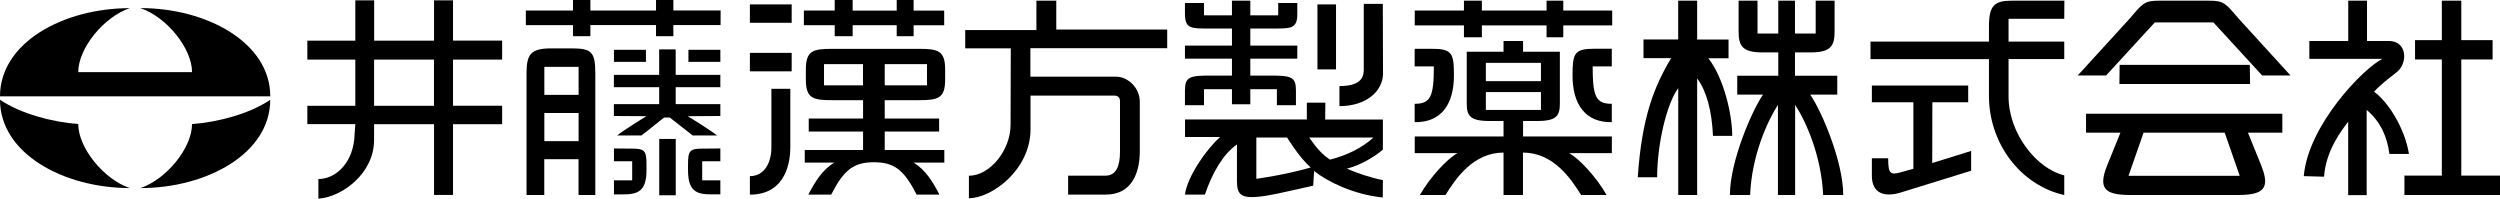
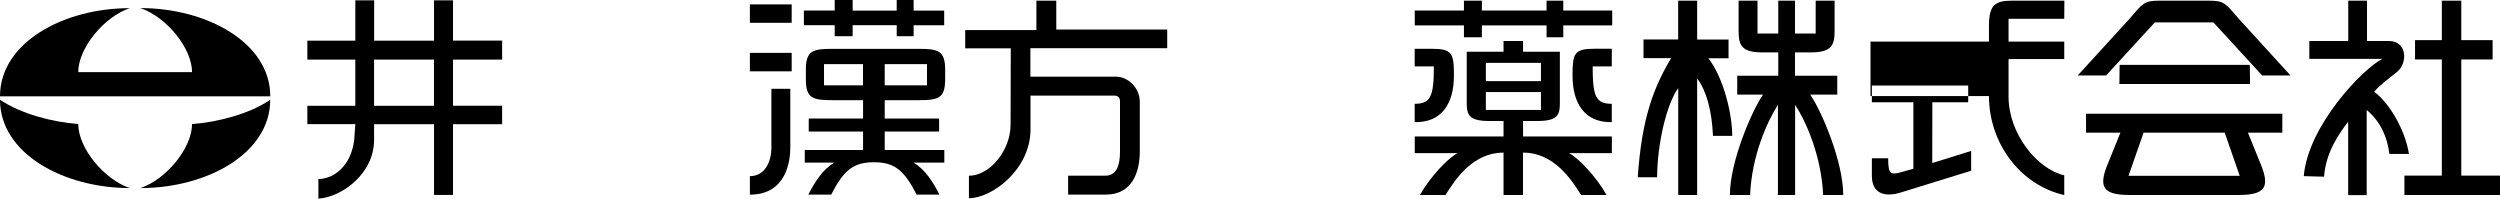
<svg xmlns="http://www.w3.org/2000/svg" id="_レイヤー_2" data-name="レイヤー 2" width="364.89" height="28.99" viewBox="0 0 364.89 28.99">
  <g id="_レイヤー_1-2" data-name="レイヤー 1">
    <g>
      <g>
        <path d="M63.34,15.44h-8.74v-6.74h8.74v6.74ZM44.86,18.12h7s-.16,2.29-.16,2.29c-.42,3.67-2.89,5.72-5.23,5.72v2.86c3.48-.23,8.13-3.68,8.13-8.57v-2.29h8.75v10.32h2.77v-10.32h7.17v-2.7h-7.17v-6.73h7.17s0-2.77,0-2.77h-7.17V.05h-2.77v5.89h-8.74V.05h-2.75v5.89h-7v2.76h7v6.74h-7v2.69" />
        <path d="M130.88,1.55V0h2.47v1.55h4.46v2.14h-4.46s0,1.59,0,1.59h-2.47v-1.6h-6.43v1.6h-2.62v-1.6h-4.5V1.54h4.5V0h2.62v1.55h6.43ZM109.45.64v2.69h6.1V.64h-6.1ZM109.45,7.72v2.69h6.1v-2.69h-6.1ZM134.16,14.62c2.75,0,3.79-.27,3.79-3v-1.48c0-2.74-1.04-3.01-3.79-3.01h-12.75c-2.75,0-3.79.27-3.79,3.01v1.48c0,2.73,1.04,3,3.79,3h4.56v2.68h-7.93v1.9h7.93v2.69h-8.51v1.84h4.3c-1.74,1.06-2.82,2.83-3.78,4.67h3.34c1.83-3.57,3.24-4.72,6.24-4.72s4.39,1.15,6.23,4.72h3.32c-.94-1.84-2.02-3.61-3.76-4.67h4.48v-1.84h-8.7v-2.69h7.94v-1.9h-7.94v-2.68h5.03ZM120.27,12.45v-3.09h5.69v3.09h-5.69ZM129.13,12.45v-3.09h6.17v3.09h-6.17ZM112.59,12.95v8.57c0,2.14-.97,4.19-3.14,4.19v2.7c5.4,0,5.9-5.03,5.9-6.9v-8.55s-2.75,0-2.75,0Z" />
        <path d="M150.41,11.19h12.48c1.72,0,3.47,1.6,3.47,3.67v7.24c0,3.02-1.1,6.3-4.95,6.3h-5.51v-2.76h5.43c1.54,0,2.14-1.33,2.14-3.47v-7.41c0-.48-.26-.81-.87-.81h-12.19v4.94c-.01,5.9-5.66,10.04-8.99,10.04v-3.28c3.08,0,6.08-3.75,6.08-7.42l.03-11.18h-6.65v-2.66h10.39V.1h2.9v4.21h16.19v2.73h-19.97v4.15Z" />
-         <path d="M182.49.1v2.14h4.07V.44h2.79v1.61c0,2.21-1,2.11-3.69,2.11h-3.17v2.5h6.86v1.9h-6.86v2.47h2.92c3.07,0,3.74.19,3.74,2.19v2.13h-2.78v-2.33h-3.88v2.2h-2.68v-2.2h-4.08v2.33h-2.78v-2.13c0-2,.67-2.19,3.75-2.19h3.11v-2.47h-6.86v-1.9h6.86v-2.5h-3.17c-2.69,0-3.69.1-3.69-2.11V.44h2.78v1.8h4.08V.1h2.68ZM195,10.13V.64h-2.71v9.49h2.71ZM195.51,15.49c3.88,0,6.29-2.15,6.35-4.69l-.03-10.24h-2.78v9.65c0,1.32-.73,2.35-3.55,2.35v2.93ZM178.08,20.01c-2,1.74-4.8,5.8-5.13,8.39h2.91c1.1-3.19,2.62-5.86,4.68-7.32v5.16c0,2.37.43,3.14,5.87,2.03.08,0,5.26-1.17,5.26-1.17l.13-2.14c1.86,1.49,5.72,3.44,10.02,3.86l.02-2.53c-1.99-.4-3.84-1.06-5.25-1.67,1.94-.52,3.87-1.61,5.25-2.78v-4.39h-8.42l.02-2.47h-2.7v2.46h-17.78v2.56h5.13ZM187.86,20.07s1.74,2.88,3.44,4.38c-3.78,1.09-7.93,1.65-7.93,1.65v-6.03h4.49ZM200.47,20.07c-1.77,1.6-3.97,2.62-6.34,3.23-1.02-.66-1.88-1.54-3.05-3.23h9.38Z" />
        <path d="M212.21,11.02c0,4.19-1.85,6.88-5.73,6.81v-2.68c2.31,0,2.8-1.02,2.8-5.46h-2.8v-2.57h2.47c3.01,0,3.26.65,3.26,3.9ZM225.73,3.71v1.73h2.44v-1.73h7.14V1.54h-7.14V.1h-2.44v1.44h-9.44V.1h-2.62v1.44h-7.18v2.17h7.18v1.73h2.62v-1.73h9.44ZM232.79,7.11h2.46v2.58h-2.79c0,4.44.47,5.46,2.79,5.46v2.68c-3.87.07-5.73-2.62-5.73-6.81,0-3.25.24-3.91,3.27-3.91ZM222.29,28.46v-6.19c4.4,0,6.96,3.74,8.48,6.19h3.72c-1.5-2.64-4.05-5.36-5.48-6.11h6.25v-2.43h-12.96v-2.26h2.09c2.88,0,3.28-.83,3.28-2.57v-7.54h-5.37v-1.57h-2.85v1.57h-5.37v7.54c0,1.73.41,2.57,3.28,2.57h2.09v2.26h-12.96v2.43h6.25c-1.44.75-3.99,3.47-5.5,6.11h3.74c1.51-2.45,4.08-6.19,8.47-6.19v6.19h2.85ZM216.87,11.84v-2.66h8.04v2.66h-8.04ZM216.87,16.05v-2.61h8.04v2.61h-8.04Z" />
        <path d="M247.71.1v5.67h4.58v2.73h-2.95c2.18,2.76,3.49,8.06,3.49,11.33h-2.81c-.16-3.62-.93-6.54-2.31-8.39v17.02h-2.76v-15.6c-1.73,2.35-3.08,8.3-3.08,13.01h-2.83c.6-8.77,2.37-13.18,4.87-17.38h-4.03v-2.73h5.06V.1h2.76ZM262.01,28.46v-13.16c1.63,2.5,3.83,7.5,4.09,13.16h2.93c0-4.84-3.13-12.21-4.82-14.65h3.95v-2.76h-6.17v-3.4h2.28c2.97,0,3.5-.97,3.5-3.07V.1h-2.76v4.79h-3.02V.1h-2.44v4.79h-3.03V.1h-2.76v4.48c0,2.1.52,3.07,3.5,3.07h2.29v3.4h-5.99v2.76h3.76c-1.67,2.44-4.83,9.81-4.83,14.65h2.95c.23-5.66,2.45-10.66,4.06-13.16v13.16h2.51Z" />
-         <path d="M273.01,8.62v-2.55h17.29v-2.27c0-3.03.85-3.7,3.32-3.7h7.69s-.02,2.64-.02,2.64h-8.13v3.33h8.13v2.55h-8.13v5.46c0,5.47,4.19,10.6,8.13,11.51v2.88c-6.48-1.47-10.99-7.64-10.99-14.45v-5.39h-17.29ZM277.42,25.15c-1.53.43-1.83.18-1.83-2.05h-2.38v2.55c0,2.55,1.78,3.19,4.21,2.45l10.28-3.18v-2.89l-5.68,1.77.02-8.87h5.23v-2.45h-14.06v2.45h6.06v9.7l-1.85.52Z" />
+         <path d="M273.01,8.62v-2.55h17.29v-2.27c0-3.03.85-3.7,3.32-3.7h7.69s-.02,2.64-.02,2.64h-8.13v3.33h8.13v2.55h-8.13v5.46c0,5.47,4.19,10.6,8.13,11.51v2.88c-6.48-1.47-10.99-7.64-10.99-14.45h-17.29ZM277.42,25.15c-1.53.43-1.83.18-1.83-2.05h-2.38v2.55c0,2.55,1.78,3.19,4.21,2.45l10.28-3.18v-2.89l-5.68,1.77.02-8.87h5.23v-2.45h-14.06v2.45h6.06v9.7l-1.85.52Z" />
        <path d="M322.47.1c2.15,0,2.37.4,4.35,2.7l7.49,8.21h-4.14l-7.11-7.74h-8.55l-7.11,7.74h-4.14l7.5-8.21c1.96-2.3,2.2-2.7,4.35-2.7h7.36ZM309.37,9.47l-.03,2.79h19.07l-.04-2.79h-19.01ZM326.76,28.46c3.78-.02,4.59-1.08,3.24-4.41l-1.9-4.69h5.02v-2.76h-28.65v2.76h5.02l-1.9,4.69c-1.35,3.33-.55,4.4,3.23,4.41h15.95ZM324.71,19.36l2.19,6.3h-16.23l2.2-6.3h11.84Z" />
        <path d="M350.94,28.46v-2.83h5.46V8.68h-3.91v-2.82h3.91V.1h2.84v5.76h4.57v2.82h-4.57v16.95h5.65v2.83h-13.96ZM345.44,16.05c2.05,1.73,2.99,3.96,3.31,6.42h2.85c-.59-3.73-3.03-7.6-5.08-9.07.66-.85,2.21-2,3.32-2.89,1.6-1.25,1.55-4.53-1.18-4.53h-3.18V.1h-2.74v5.88h-5.68v2.61h10.68c-2.76,1.33-10.87,9.69-11.49,17.12l2.96.08c.26-3.83,2.58-6.79,3.52-8.02v10.71h2.7v-12.41Z" />
-         <path d="M79.45,13.85h5v-4.09h-5v4.09ZM79.45,20.6h5v-4.11h-5v4.11ZM86.89,10.74v17.72h-2.45v-5.22h-5v5.22h-2.59V10.74c0-2.86.62-3.68,3.67-3.68h2.84c2.99,0,3.53.49,3.53,3.68ZM89.61,9.03v-1.76h4.67v1.76h-4.67ZM89.61,28.36v-2.04h2.66v-2.78h-2.66v-1.87l2.34.02c2.21-.02,2.41.25,2.41,2.46v.65c0,3.08-1.19,3.59-3.5,3.57h-1.24ZM103.91,28.37c-2.31.02-3.49-.49-3.49-3.57v-.65c0-2.21.19-2.48,2.4-2.46l2.32-.02v1.87h-2.65v2.78h2.65v2.04h-1.24ZM83.63,5.28h2.54v-1.62h9.58v1.62h2.53v-1.62h6.89s.01-2.13.01-2.13h-6.9V0h-2.53v1.54h-9.58V0h-2.54v1.54h-6.88v2.13h6.88v1.62ZM105.14,9.03v-1.76h-4.66v1.76h4.66ZM96.22,28.5h2.41v-8.22h-2.41v8.22ZM100.39,16.96l4.75-.03v-1.73h-6.52v-2.47h6.52v-1.8h-6.52v-3.72h-2.41v3.72h-6.61v1.8h6.61v2.47h-6.61v1.73l4.76.03c-.58.34-3.26,2-4.29,2.81h3.55c.99-.74,2.71-2.17,3.33-2.62h.81c.62.47,2.34,1.86,3.34,2.62h3.56c-1.03-.81-3.72-2.48-4.29-2.81Z" />
      </g>
      <g>
        <path d="M20.5,1.19c3.8,1.27,7.53,5.86,7.53,9.34H11.42c0-3.48,3.73-8.07,7.53-9.34C9.24,1.19,0,6.23,0,14.06h39.45c0-7.83-9.25-12.88-18.95-12.88Z" />
        <path d="M11.42,18.1c0,3.48,3.73,8.07,7.52,9.35C9.24,27.44,0,22.39,0,14.56c3.07,2.07,7.65,3.26,11.42,3.54Z" />
        <path d="M28.03,18.1c0,3.48-3.73,8.07-7.53,9.35,9.7,0,18.94-5.05,18.94-12.88-3.07,2.07-7.65,3.26-11.41,3.54Z" />
      </g>
    </g>
  </g>
</svg>